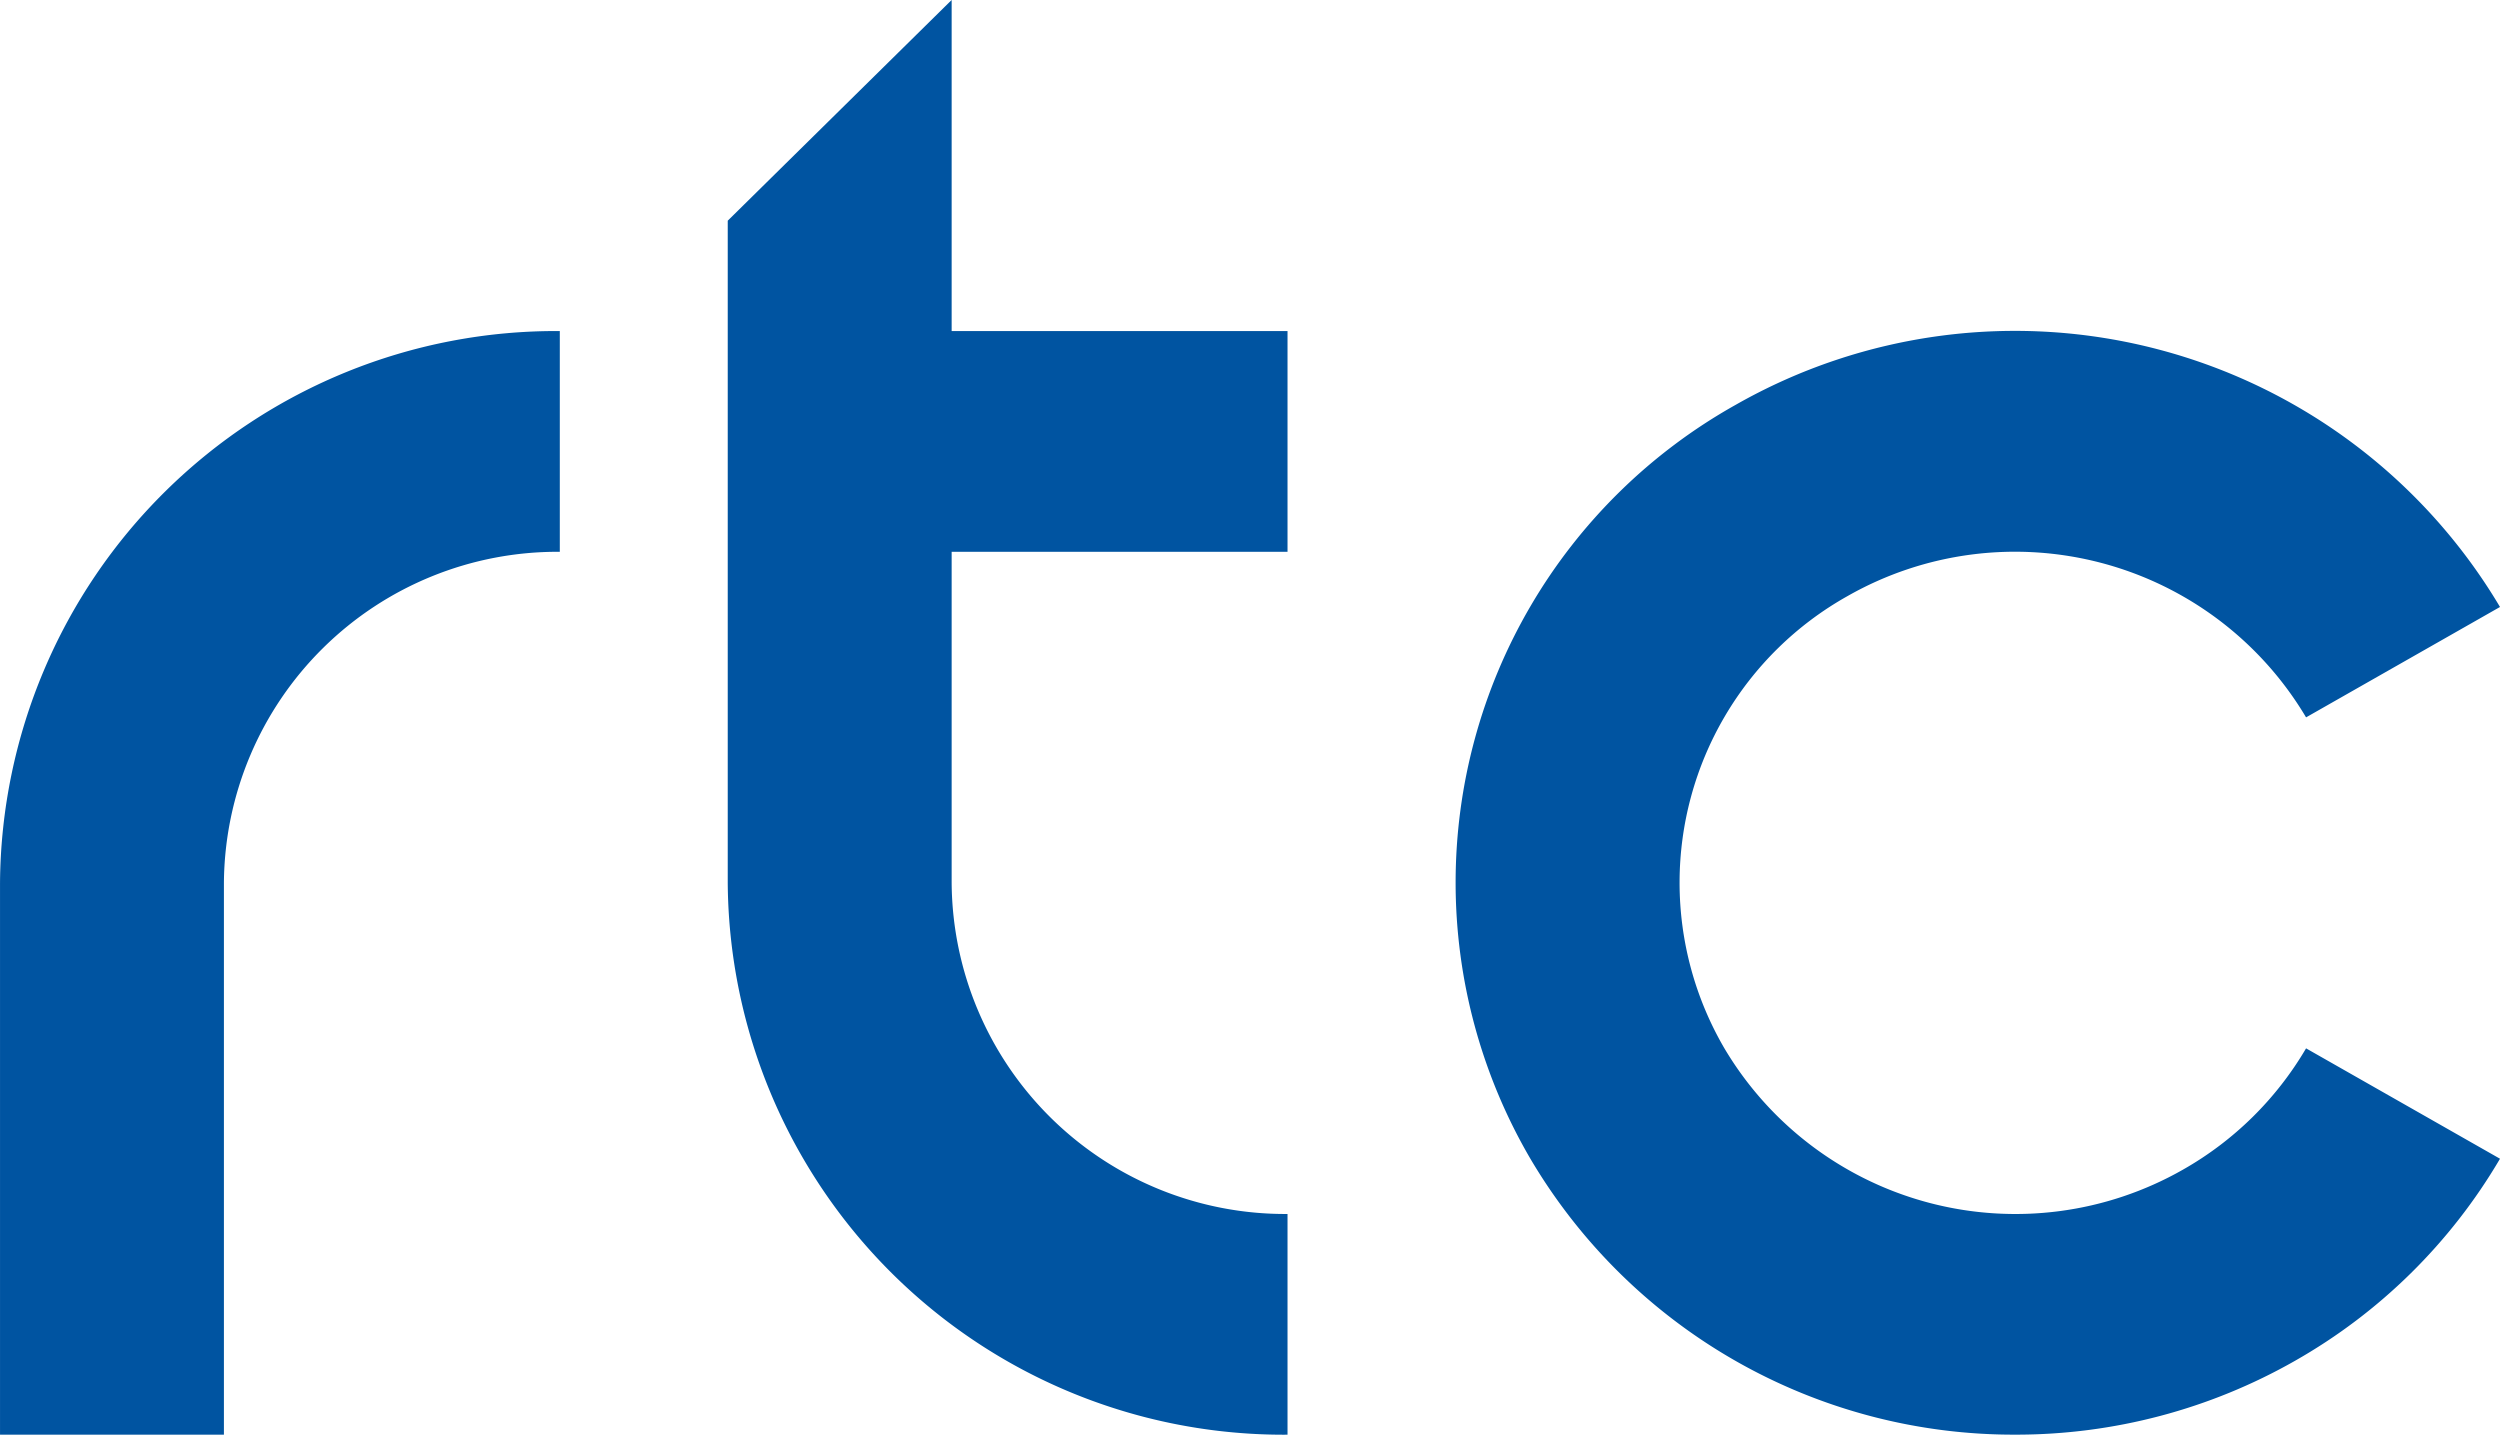
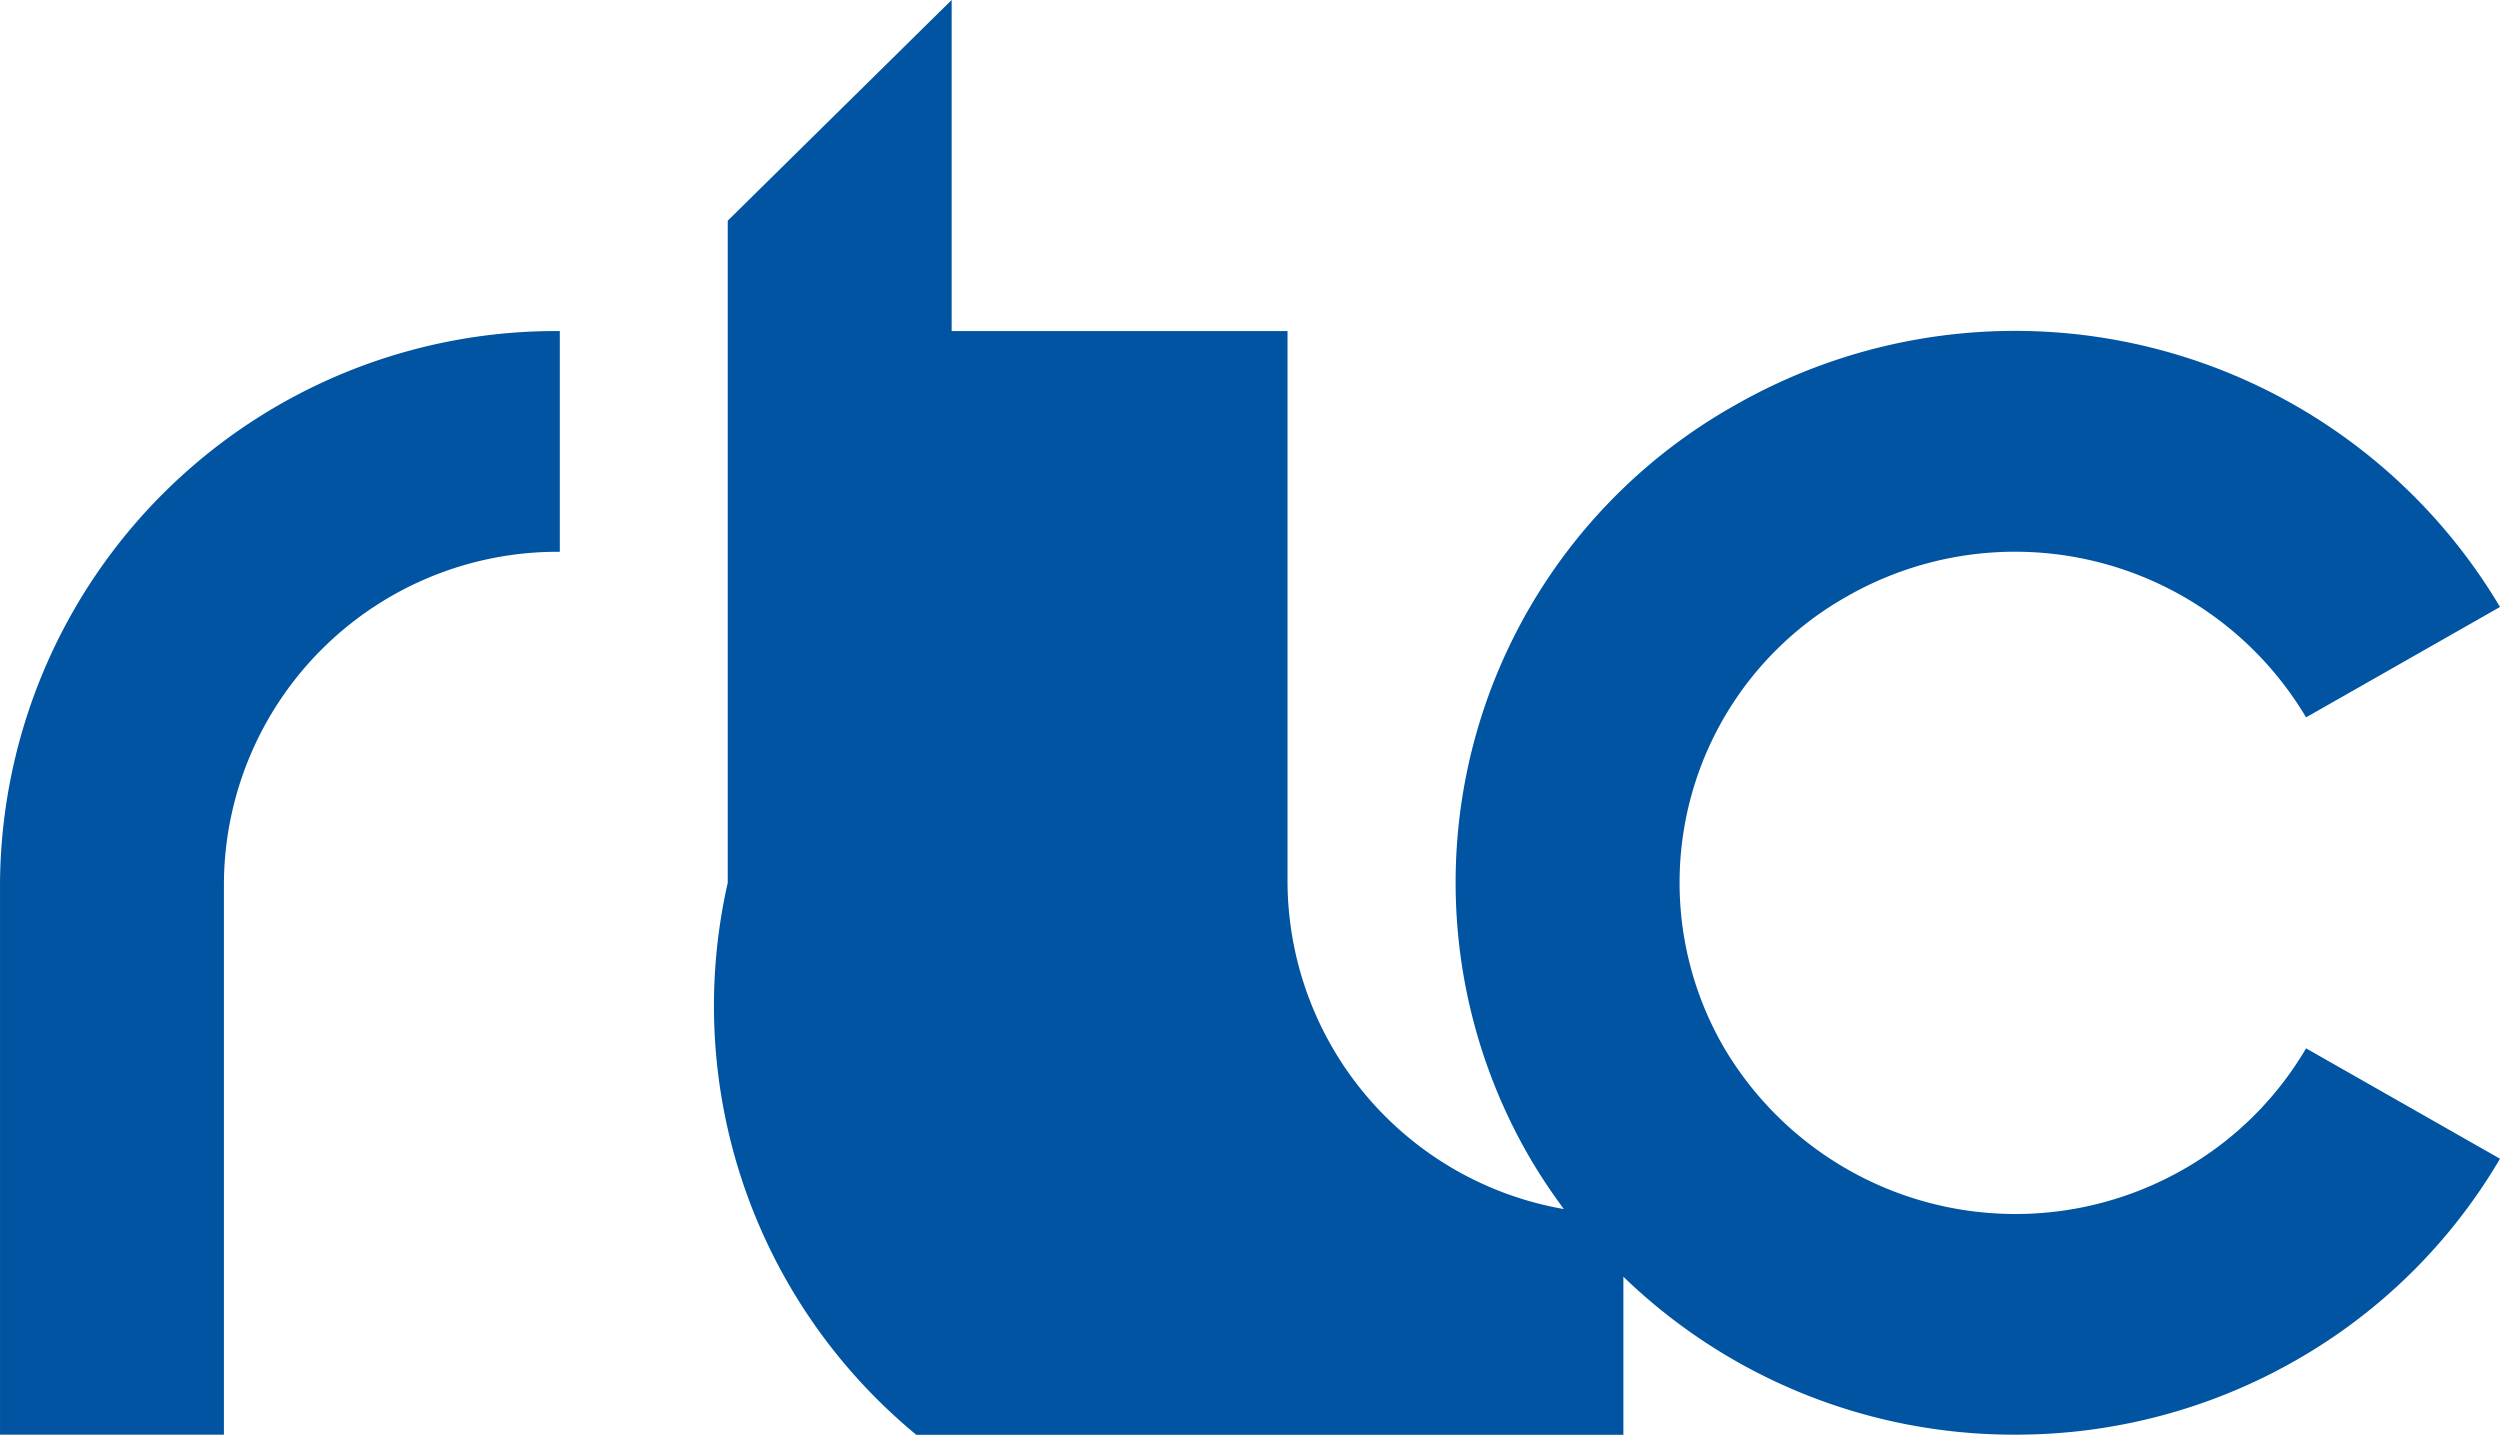
<svg xmlns="http://www.w3.org/2000/svg" width="115" height="66" viewBox="0 0 115 66">
-   <path d="M-1789.771-264.556a25.184,25.184,0,0,1,9.425-34.672,25.953,25.953,0,0,1,35.176,9.289l-8.921,5.078a15.571,15.571,0,0,0-21.1-5.575,15.111,15.111,0,0,0-5.656,20.8,15.571,15.571,0,0,0,21.1,5.576,15.325,15.325,0,0,0,5.656-5.576l8.921,5.078a25.57,25.57,0,0,1-9.425,9.292,25.913,25.913,0,0,1-12.851,3.4A25.818,25.818,0,0,1-1789.771-264.556Zm-36.923-12.693v-30.459l10.3-10.153v15.23h15.45v10.154h-15.45v15.23a15.342,15.342,0,0,0,15.45,15.23v10.153A25.568,25.568,0,0,1-1826.694-277.249Zm-33.475,25.384v-25.382a25.568,25.568,0,0,1,25.75-25.384v10.154a15.342,15.342,0,0,0-15.451,15.23v25.382Z" transform="translate(1860.17 317.86)" fill="#0054a1" />
+   <path d="M-1789.771-264.556a25.184,25.184,0,0,1,9.425-34.672,25.953,25.953,0,0,1,35.176,9.289l-8.921,5.078a15.571,15.571,0,0,0-21.1-5.575,15.111,15.111,0,0,0-5.656,20.8,15.571,15.571,0,0,0,21.1,5.576,15.325,15.325,0,0,0,5.656-5.576l8.921,5.078a25.57,25.57,0,0,1-9.425,9.292,25.913,25.913,0,0,1-12.851,3.4A25.818,25.818,0,0,1-1789.771-264.556Zm-36.923-12.693v-30.459l10.3-10.153v15.23h15.45v10.154v15.23a15.342,15.342,0,0,0,15.45,15.23v10.153A25.568,25.568,0,0,1-1826.694-277.249Zm-33.475,25.384v-25.382a25.568,25.568,0,0,1,25.75-25.384v10.154a15.342,15.342,0,0,0-15.451,15.23v25.382Z" transform="translate(1860.17 317.86)" fill="#0054a1" />
</svg>